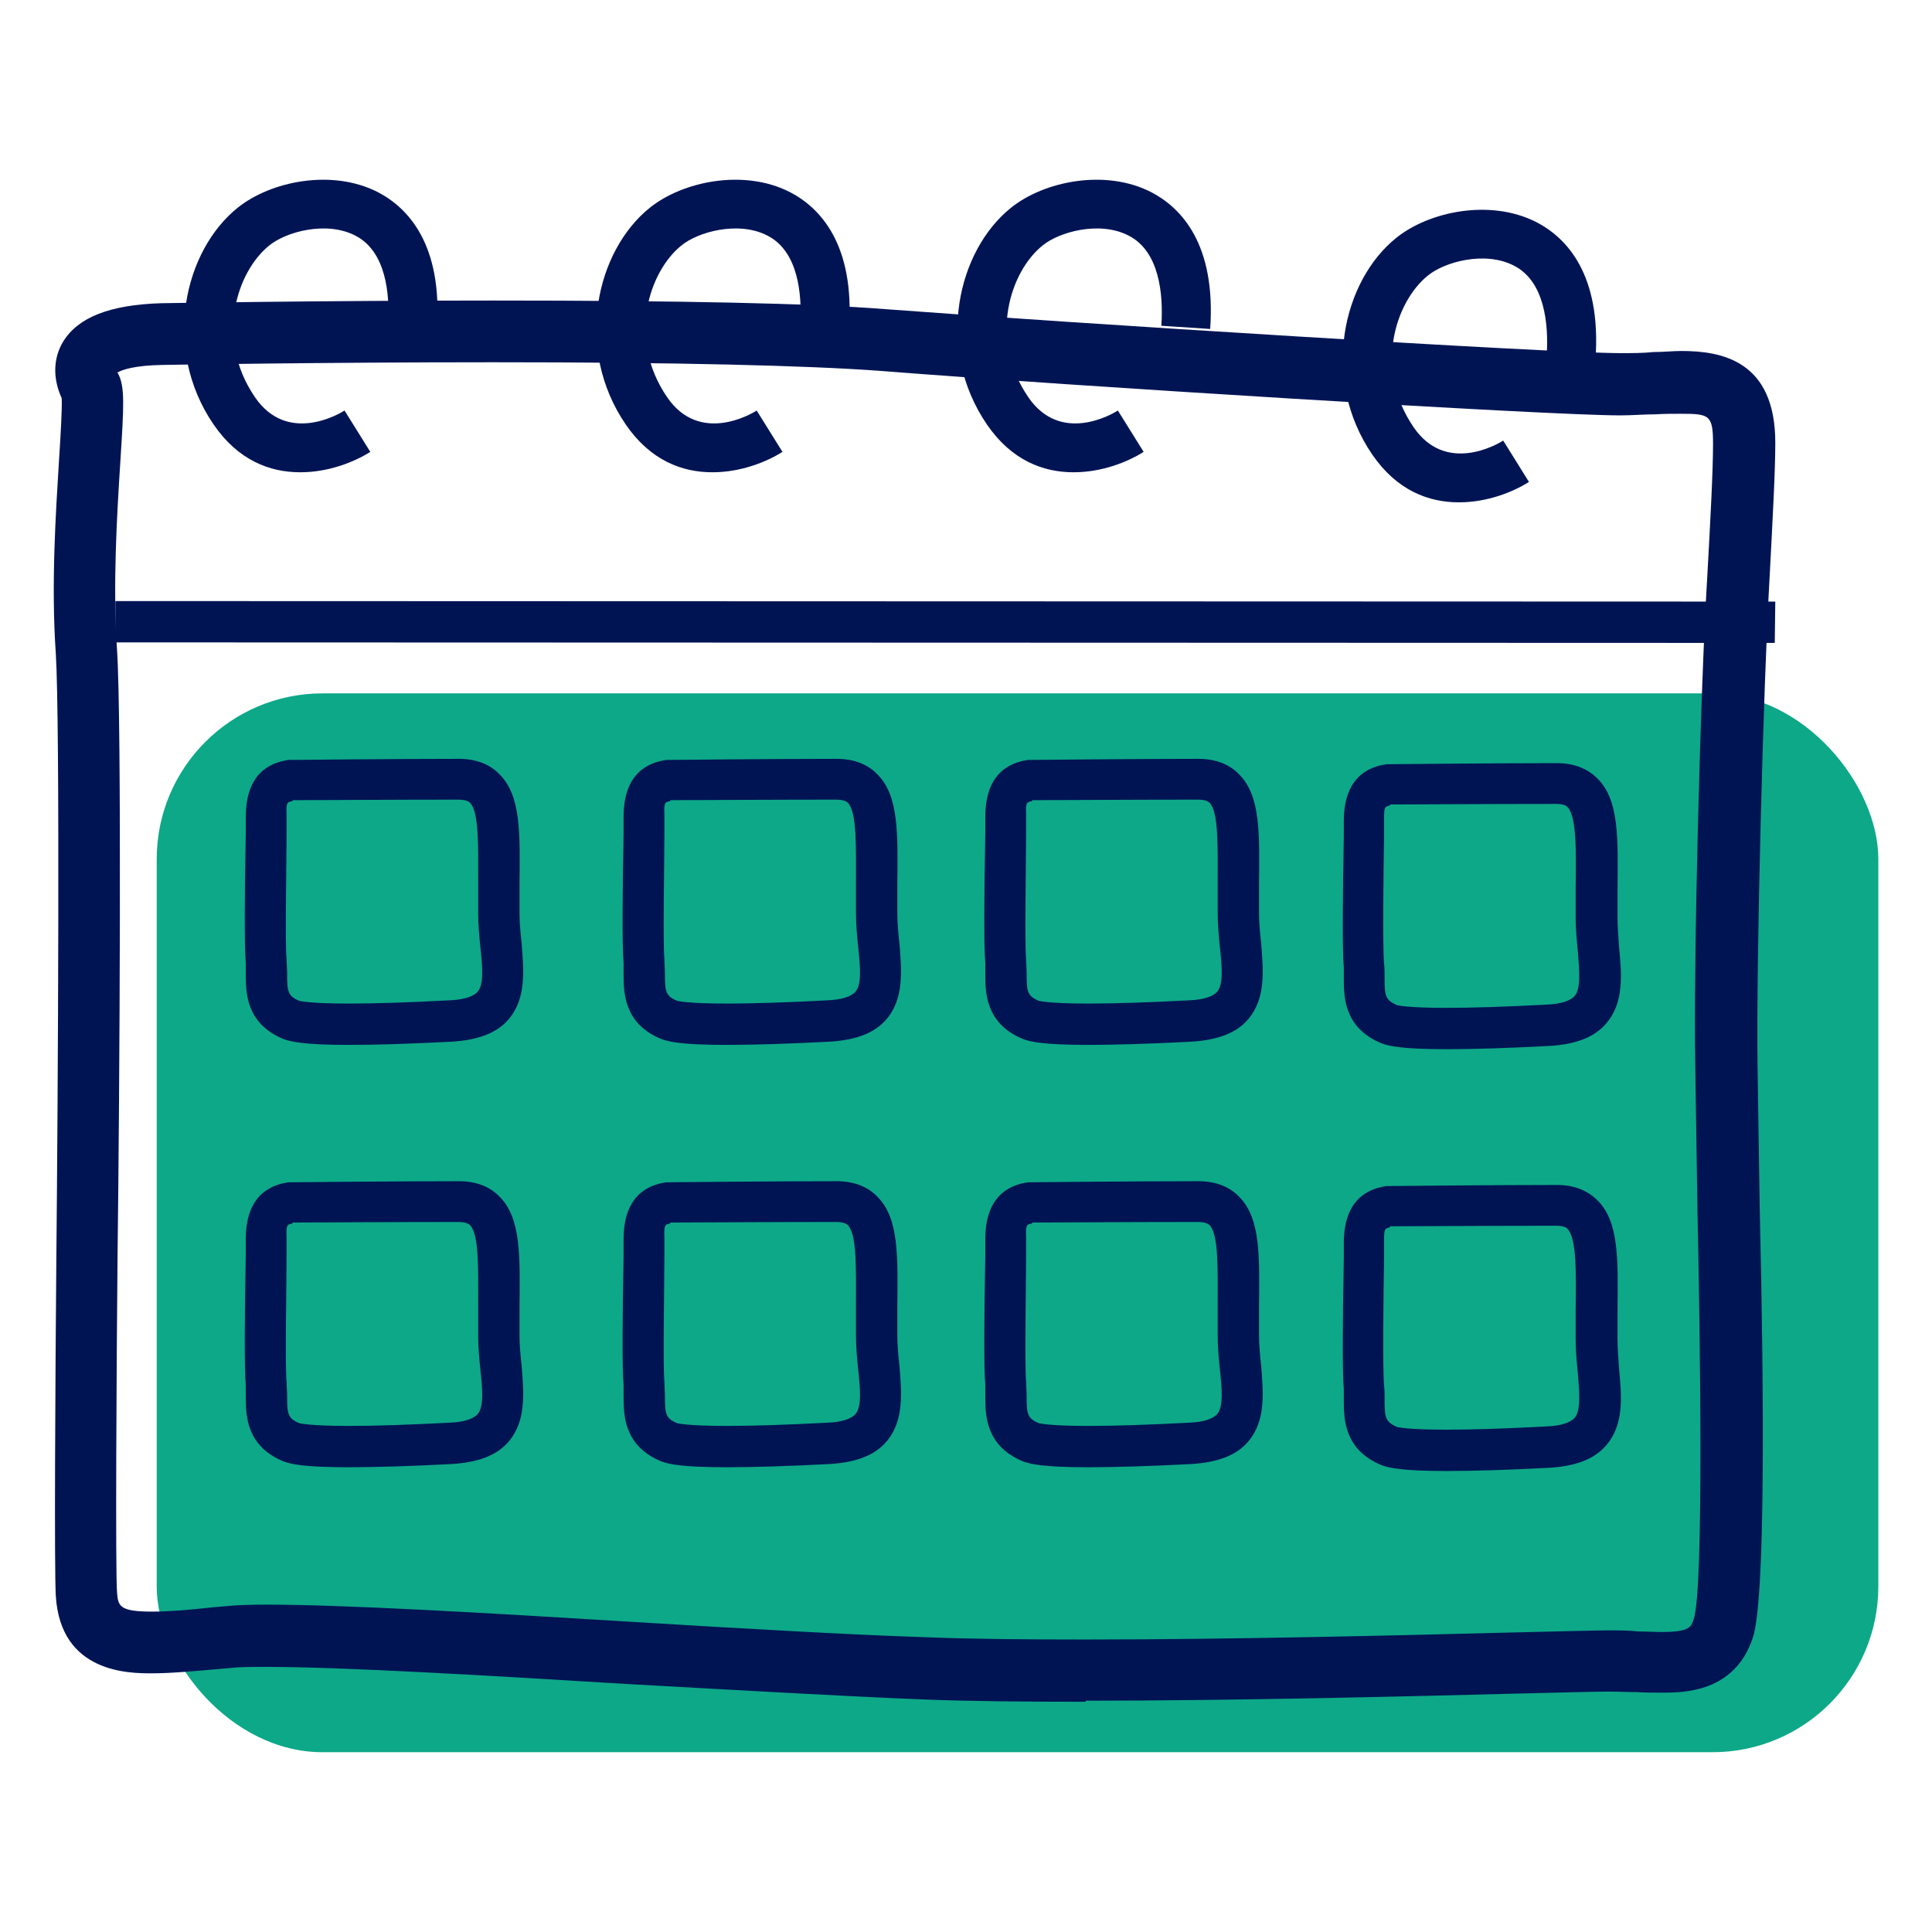
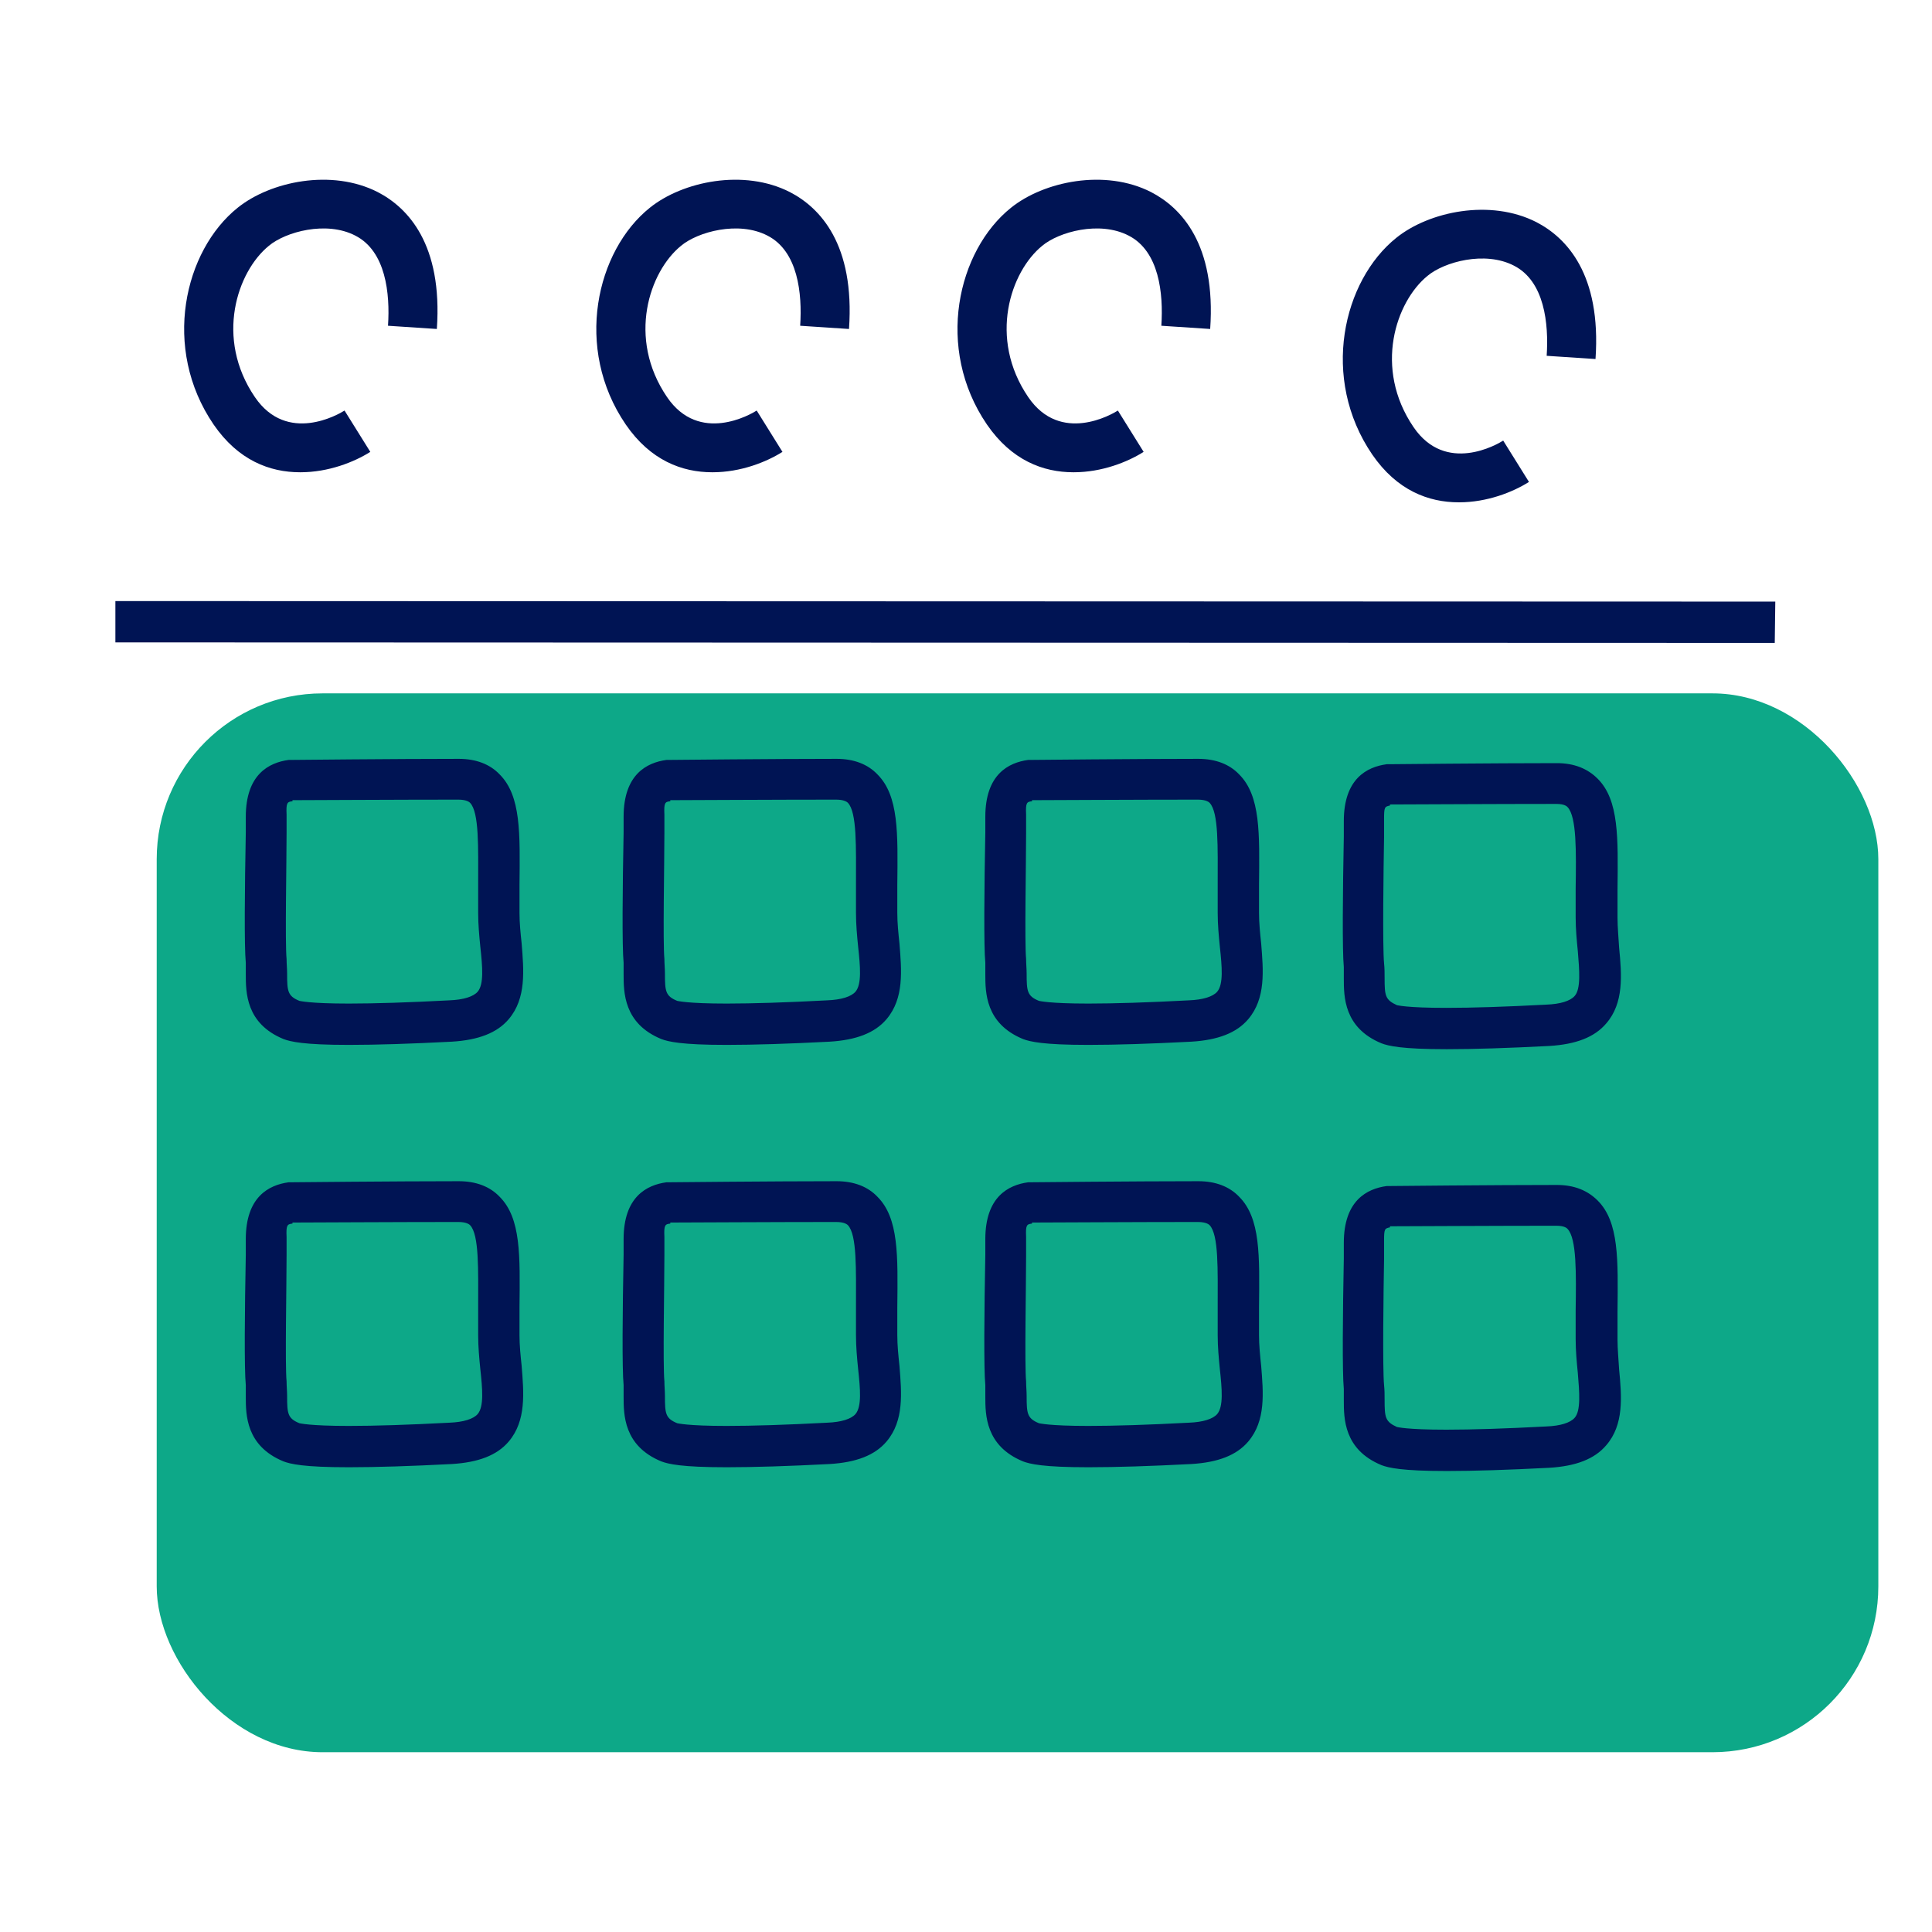
<svg xmlns="http://www.w3.org/2000/svg" width="36" height="36" viewBox="0 0 36 36">
  <g fill="none" transform="translate(1 3)">
    <rect width="32.08" height="19.73" x="1.92" y="9.92" fill="#0DA888" rx="3.09" />
-     <path fill="#001454" d="M19.23,28.71 C18.07,28.71 17.08,28.7 16.29,28.67 C14.75,28.61 12.69,28.49 10.7,28.38 C8.08,28.22 5.37,28.06 3.98,28.06 C3.69,28.06 3.46,28.06 3.3,28.08 L3.07,28.1 C2.6,28.14 2.19,28.18 1.83,28.18 C1.41,28.18 0.13,28.18 0.04,26.74 C0.01,26.26 0.03,22.69 0.05,20.44 C0.08,17.45 0.12,10.45 0.04,9.18 C-0.05,7.89 0.04,6.55 0.1,5.57 C0.13,5.11 0.16,4.59 0.15,4.42 C-0.02,4.05 -0.01,3.67 0.18,3.36 C0.46,2.91 1.05,2.68 2,2.65 C2.03,2.65 4.98,2.6 8.19,2.6 C11.64,2.6 14.1,2.65 15.49,2.76 C18.94,3.02 27.88,3.58 29.2,3.58 C29.41,3.58 29.62,3.58 29.81,3.56 C29.99,3.56 30.17,3.54 30.33,3.54 C31.08,3.54 32.08,3.72 32.08,5.25 C32.08,5.79 32.03,6.69 31.97,7.83 C31.86,9.77 31.72,14.87 31.75,16.9 C31.76,17.55 31.78,18.83 31.79,19.52 C31.87,22.91 31.9,26.82 31.66,27.52 C31.32,28.54 30.37,28.54 29.97,28.54 C29.82,28.54 29.66,28.54 29.5,28.53 C29.33,28.53 29.15,28.52 28.97,28.52 C28.71,28.52 28.06,28.54 27.17,28.56 C25.24,28.61 22,28.69 19.23,28.69 L19.23,28.71 Z M3.97,26.9 C5.4,26.9 8,27.05 10.76,27.22 C12.74,27.34 14.79,27.46 16.32,27.51 C17.1,27.54 18.07,27.55 19.22,27.55 C21.97,27.55 25.2,27.47 27.13,27.42 C28.04,27.4 28.7,27.38 28.96,27.38 C29.16,27.38 29.35,27.38 29.53,27.4 C29.68,27.4 29.82,27.41 29.96,27.41 C30.48,27.41 30.51,27.32 30.56,27.17 C30.75,26.61 30.68,21.9 30.63,19.56 C30.62,18.88 30.6,17.59 30.59,16.94 C30.55,14.87 30.69,9.74 30.81,7.79 C30.87,6.71 30.92,5.78 30.92,5.27 C30.92,4.73 30.85,4.71 30.32,4.71 C30.17,4.71 30.01,4.71 29.85,4.72 C29.64,4.72 29.42,4.74 29.19,4.74 C27.82,4.74 18.94,4.19 15.39,3.91 C14.03,3.81 11.6,3.75 8.18,3.75 C4.98,3.75 2.05,3.8 2.02,3.8 C1.5,3.81 1.28,3.89 1.19,3.94 C1.19,3.94 1.19,3.95 1.2,3.96 C1.33,4.21 1.31,4.54 1.24,5.64 C1.18,6.59 1.1,7.89 1.18,9.1 C1.27,10.41 1.23,17.29 1.19,20.45 C1.17,22.5 1.15,26.23 1.18,26.66 C1.2,26.92 1.21,27.03 1.83,27.03 C2.14,27.03 2.52,27 2.96,26.95 L3.2,26.93 C3.39,26.91 3.65,26.9 3.98,26.9 L3.97,26.9 Z" />
    <path fill="#001454" d="M19.27 24.34C18.44 24.34 18.19 24.28 18.06 24.23 17.36 23.94 17.36 23.36 17.36 23.02 17.36 22.95 17.36 22.88 17.36 22.81 17.33 22.51 17.34 21.41 17.36 20.38L17.36 20.09C17.36 19.3 17.79 19.08 18.16 19.03L18.21 19.03C18.21 19.03 20.16 19.01 21.33 19.01 21.65 19.01 21.91 19.11 22.09 19.3 22.49 19.7 22.47 20.4 22.46 21.36 22.46 21.53 22.46 21.7 22.46 21.88 22.46 22.07 22.48 22.26 22.5 22.45 22.54 22.95 22.59 23.47 22.26 23.86 22.04 24.12 21.69 24.25 21.2 24.28 20.43 24.32 19.79 24.34 19.29 24.34L19.27 24.34zM18.23 19.8C18.13 19.81 18.11 19.83 18.12 20.05L18.12 20.39C18.12 20.95 18.09 22.43 18.12 22.74 18.12 22.83 18.13 22.92 18.13 23.01 18.13 23.34 18.14 23.43 18.36 23.52 18.37 23.52 18.54 23.57 19.28 23.57 19.77 23.57 20.39 23.55 21.15 23.51 21.42 23.5 21.6 23.44 21.68 23.35 21.8 23.21 21.77 22.88 21.73 22.51 21.71 22.31 21.69 22.1 21.69 21.88 21.69 21.69 21.69 21.52 21.69 21.35 21.69 20.66 21.71 20.01 21.54 19.83 21.53 19.82 21.48 19.77 21.32 19.77 20.23 19.77 18.47 19.78 18.23 19.78L18.23 19.8zM12.53 24.34C11.7 24.34 11.45 24.28 11.32 24.23 10.62 23.94 10.62 23.36 10.62 23.02 10.62 22.95 10.62 22.88 10.62 22.81 10.59 22.51 10.6 21.41 10.62 20.38L10.62 20.09C10.62 19.3 11.05 19.08 11.42 19.03L11.47 19.03C11.47 19.03 13.42 19.01 14.59 19.01 14.91 19.01 15.17 19.11 15.35 19.3 15.75 19.7 15.73 20.4 15.72 21.36 15.72 21.53 15.72 21.7 15.72 21.88 15.72 22.07 15.74 22.26 15.76 22.45 15.8 22.95 15.85 23.47 15.52 23.86 15.3 24.12 14.95 24.25 14.46 24.28 13.69 24.32 13.05 24.34 12.55 24.34L12.53 24.34zM11.49 19.8C11.39 19.81 11.37 19.83 11.38 20.05L11.38 20.39C11.38 20.95 11.35 22.43 11.38 22.74 11.38 22.83 11.39 22.92 11.39 23.01 11.39 23.34 11.4 23.43 11.62 23.52 11.63 23.52 11.8 23.57 12.54 23.57 13.03 23.57 13.65 23.55 14.41 23.51 14.68 23.5 14.86 23.44 14.94 23.35 15.06 23.21 15.03 22.88 14.99 22.51 14.97 22.31 14.95 22.1 14.95 21.88 14.95 21.69 14.95 21.52 14.95 21.35 14.95 20.66 14.97 20.01 14.8 19.83 14.79 19.82 14.74 19.77 14.58 19.77 13.49 19.77 11.73 19.78 11.49 19.78L11.49 19.8zM5.49 24.34C4.66 24.34 4.41 24.28 4.28 24.23 3.58 23.94 3.58 23.36 3.58 23.02 3.58 22.95 3.58 22.88 3.58 22.81 3.55 22.51 3.56 21.41 3.58 20.38L3.58 20.09C3.58 19.3 4.01 19.08 4.38 19.03L4.43 19.03C4.43 19.03 6.38 19.01 7.55 19.01 7.87 19.01 8.13 19.11 8.31 19.3 8.71 19.7 8.69 20.4 8.68 21.36 8.68 21.53 8.68 21.7 8.68 21.88 8.68 22.07 8.7 22.26 8.72 22.45 8.76 22.95 8.81 23.47 8.48 23.86 8.26 24.12 7.91 24.25 7.42 24.28 6.65 24.32 6.01 24.34 5.51 24.34L5.49 24.34zM4.45 19.8C4.35 19.81 4.33 19.83 4.34 20.05L4.34 20.39C4.34 20.95 4.31 22.43 4.34 22.74 4.34 22.83 4.35 22.92 4.35 23.01 4.35 23.34 4.36 23.43 4.58 23.52 4.59 23.52 4.76 23.57 5.5 23.57 5.99 23.57 6.61 23.55 7.37 23.51 7.64 23.5 7.82 23.44 7.9 23.35 8.02 23.21 7.99 22.88 7.95 22.51 7.93 22.31 7.91 22.1 7.91 21.88 7.91 21.69 7.91 21.52 7.91 21.35 7.91 20.66 7.93 20.01 7.76 19.83 7.75 19.82 7.7 19.77 7.54 19.77 6.45 19.77 4.69 19.78 4.45 19.78L4.45 19.8zM25.95 24.41C25.12 24.41 24.87 24.35 24.74 24.3 24.04 24.01 24.04 23.43 24.04 23.09 24.04 23.02 24.04 22.95 24.04 22.88 24.01 22.57 24.02 21.48 24.04 20.45L24.04 20.16C24.04 19.37 24.47 19.15 24.84 19.1L24.89 19.1C24.89 19.1 26.84 19.08 28.01 19.08 28.33 19.08 28.58 19.18 28.77 19.37 29.17 19.77 29.15 20.47 29.14 21.44 29.14 21.61 29.14 21.78 29.14 21.96 29.14 22.14 29.16 22.34 29.17 22.52 29.22 23.03 29.26 23.55 28.93 23.93 28.71 24.19 28.36 24.32 27.87 24.35 27.1 24.39 26.46 24.41 25.97 24.41L25.95 24.41zM24.9 19.87C24.8 19.89 24.79 19.9 24.79 20.12L24.79 20.46C24.78 21.02 24.76 22.5 24.79 22.81 24.8 22.9 24.8 22.99 24.8 23.08 24.8 23.41 24.81 23.49 25.03 23.59 25.04 23.59 25.2 23.64 25.95 23.64 26.43 23.64 27.06 23.62 27.81 23.58 28.08 23.57 28.26 23.51 28.34 23.42 28.46 23.29 28.43 22.94 28.4 22.58 28.38 22.38 28.36 22.17 28.36 21.95 28.36 21.76 28.36 21.59 28.36 21.42 28.37 20.73 28.38 20.08 28.21 19.9 28.2 19.89 28.16 19.84 28 19.84 26.91 19.84 25.14 19.85 24.9 19.85L24.9 19.87zM19.27 16.47C18.44 16.47 18.19 16.41 18.06 16.36 17.36 16.07 17.36 15.49 17.36 15.15 17.36 15.08 17.36 15.01 17.36 14.94 17.33 14.64 17.34 13.54 17.36 12.51L17.36 12.22C17.36 11.43 17.79 11.21 18.16 11.16L18.21 11.16C18.21 11.16 20.16 11.14 21.33 11.14 21.65 11.14 21.91 11.24 22.09 11.43 22.49 11.83 22.47 12.53 22.46 13.49 22.46 13.66 22.46 13.83 22.46 14.01 22.46 14.2 22.48 14.39 22.5 14.58 22.54 15.08 22.59 15.6 22.26 15.99 22.04 16.25 21.69 16.38 21.2 16.41 20.43 16.45 19.79 16.47 19.29 16.47L19.27 16.47zM18.23 11.93C18.13 11.94 18.11 11.96 18.12 12.18L18.12 12.52C18.12 13.08 18.09 14.56 18.12 14.87 18.12 14.96 18.13 15.05 18.13 15.14 18.13 15.47 18.14 15.56 18.36 15.65 18.37 15.65 18.54 15.7 19.28 15.7 19.77 15.7 20.39 15.68 21.15 15.64 21.42 15.63 21.6 15.57 21.68 15.48 21.8 15.34 21.77 15.01 21.73 14.64 21.71 14.44 21.69 14.23 21.69 14.01 21.69 13.82 21.69 13.65 21.69 13.48 21.69 12.79 21.71 12.14 21.54 11.96 21.53 11.95 21.48 11.9 21.32 11.9 20.23 11.9 18.47 11.91 18.23 11.91L18.23 11.93zM12.53 16.47C11.7 16.47 11.45 16.41 11.32 16.36 10.62 16.07 10.62 15.49 10.62 15.15 10.62 15.08 10.62 15.01 10.62 14.94 10.59 14.64 10.6 13.54 10.62 12.51L10.62 12.22C10.62 11.43 11.05 11.21 11.42 11.16L11.47 11.16C11.47 11.16 13.42 11.14 14.59 11.14 14.91 11.14 15.17 11.24 15.35 11.43 15.75 11.83 15.73 12.53 15.72 13.49 15.72 13.66 15.72 13.83 15.72 14.01 15.72 14.2 15.74 14.39 15.76 14.58 15.8 15.08 15.85 15.6 15.52 15.99 15.3 16.25 14.95 16.38 14.46 16.41 13.69 16.45 13.05 16.47 12.55 16.47L12.53 16.47zM11.49 11.93C11.39 11.94 11.37 11.96 11.38 12.18L11.38 12.52C11.38 13.08 11.35 14.56 11.38 14.87 11.38 14.96 11.39 15.05 11.39 15.14 11.39 15.47 11.4 15.56 11.62 15.65 11.63 15.65 11.8 15.7 12.54 15.7 13.03 15.7 13.65 15.68 14.41 15.64 14.68 15.63 14.86 15.57 14.94 15.48 15.06 15.34 15.03 15.01 14.99 14.64 14.97 14.44 14.95 14.23 14.95 14.01 14.95 13.82 14.95 13.65 14.95 13.48 14.95 12.79 14.97 12.14 14.8 11.96 14.79 11.95 14.74 11.9 14.58 11.9 13.49 11.9 11.73 11.91 11.49 11.91L11.49 11.93zM5.49 16.47C4.66 16.47 4.41 16.41 4.28 16.36 3.58 16.07 3.58 15.49 3.58 15.15 3.58 15.08 3.58 15.01 3.58 14.94 3.55 14.64 3.56 13.54 3.58 12.51L3.58 12.22C3.58 11.43 4.01 11.21 4.38 11.16L4.43 11.16C4.43 11.16 6.38 11.14 7.55 11.14 7.87 11.14 8.13 11.24 8.31 11.43 8.71 11.83 8.69 12.53 8.68 13.49 8.68 13.66 8.68 13.83 8.68 14.01 8.68 14.2 8.7 14.39 8.72 14.58 8.76 15.08 8.81 15.6 8.48 15.99 8.26 16.25 7.91 16.38 7.42 16.41 6.65 16.45 6.01 16.47 5.51 16.47L5.49 16.47zM4.45 11.93C4.35 11.94 4.33 11.96 4.34 12.18L4.34 12.52C4.34 13.08 4.31 14.56 4.34 14.87 4.34 14.96 4.35 15.05 4.35 15.14 4.35 15.47 4.36 15.56 4.58 15.65 4.59 15.65 4.76 15.7 5.5 15.7 5.99 15.7 6.61 15.68 7.37 15.64 7.64 15.63 7.82 15.57 7.9 15.48 8.02 15.34 7.99 15.01 7.95 14.64 7.93 14.44 7.91 14.23 7.91 14.01 7.91 13.82 7.91 13.65 7.91 13.48 7.91 12.79 7.93 12.14 7.76 11.96 7.75 11.95 7.7 11.9 7.54 11.9 6.45 11.9 4.69 11.91 4.45 11.91L4.45 11.93zM25.95 16.55C25.12 16.55 24.87 16.49 24.74 16.44 24.04 16.15 24.04 15.57 24.04 15.23 24.04 15.16 24.04 15.09 24.04 15.02 24.01 14.71 24.02 13.62 24.04 12.59L24.04 12.3C24.04 11.51 24.47 11.29 24.84 11.24L24.89 11.24C24.89 11.24 26.84 11.22 28.01 11.22 28.33 11.22 28.58 11.32 28.77 11.51 29.17 11.91 29.15 12.61 29.14 13.58 29.14 13.75 29.14 13.92 29.14 14.1 29.14 14.28 29.16 14.48 29.17 14.66 29.22 15.17 29.26 15.69 28.93 16.07 28.71 16.33 28.36 16.46 27.87 16.49 27.1 16.53 26.46 16.55 25.97 16.55L25.95 16.55zM24.9 12.01C24.8 12.03 24.79 12.04 24.79 12.26L24.79 12.6C24.78 13.16 24.76 14.64 24.79 14.95 24.8 15.04 24.8 15.13 24.8 15.22 24.8 15.55 24.81 15.63 25.03 15.73 25.04 15.73 25.2 15.78 25.95 15.78 26.43 15.78 27.06 15.76 27.81 15.72 28.08 15.71 28.26 15.65 28.34 15.56 28.46 15.43 28.43 15.08 28.4 14.72 28.38 14.52 28.36 14.31 28.36 14.09 28.36 13.9 28.36 13.73 28.36 13.56 28.37 12.87 28.38 12.22 28.21 12.04 28.2 12.03 28.16 11.98 28 11.98 26.91 11.98 25.14 11.99 24.9 11.99L24.9 12.01z" />
    <polygon fill="#001454" points="32.07 8.98 1.15 8.97 1.15 8.2 32.08 8.21" />
    <path fill="#001454" d="M4.59 5.8C4.03 5.8 3.44 5.58 2.98 4.91 2.01 3.49 2.43 1.67 3.43.87 4.04.38 5.18.14 6.04.58 6.6.87 7.25 1.55 7.14 3.13L6.23 3.07C6.27 2.47 6.19 1.68 5.62 1.39 5.08 1.11 4.32 1.32 4.01 1.58 3.42 2.06 3 3.3 3.75 4.4 4.35 5.28 5.31 4.72 5.42 4.65L5.9 5.42C5.6 5.61 5.12 5.8 4.6 5.8L4.59 5.8zM12.27 5.8C11.71 5.8 11.12 5.58 10.66 4.91 9.69 3.49 10.11 1.67 11.11.87 11.72.38 12.86.14 13.72.58 14.28.87 14.93 1.55 14.82 3.13L13.91 3.07C13.95 2.47 13.87 1.68 13.3 1.39 12.76 1.11 12 1.32 11.69 1.58 11.1 2.06 10.68 3.3 11.43 4.4 12.03 5.28 12.99 4.72 13.1 4.65L13.58 5.42C13.28 5.61 12.8 5.8 12.28 5.8L12.27 5.8zM19 5.8C18.44 5.8 17.85 5.58 17.39 4.91 16.42 3.49 16.84 1.67 17.84.87 18.45.38 19.59.14 20.45.58 21.01.87 21.66 1.55 21.55 3.13L20.64 3.07C20.68 2.47 20.6 1.68 20.03 1.39 19.49 1.11 18.73 1.32 18.42 1.58 17.83 2.06 17.41 3.3 18.16 4.4 18.76 5.28 19.72 4.72 19.83 4.65L20.31 5.42C20.01 5.61 19.53 5.8 19.01 5.8L19 5.8zM26.18 6.36C25.62 6.36 25.03 6.14 24.57 5.47 23.6 4.05 24.02 2.23 25.02 1.43 25.63.94 26.77.7 27.63 1.14 28.19 1.43 28.84 2.11 28.73 3.69L27.82 3.63C27.86 3.03 27.78 2.24 27.21 1.95 26.67 1.67 25.91 1.88 25.6 2.14 25.01 2.62 24.59 3.86 25.34 4.96 25.94 5.84 26.9 5.28 27.01 5.21L27.49 5.98C27.19 6.17 26.71 6.36 26.19 6.36L26.18 6.36z" />
  </g>
</svg>